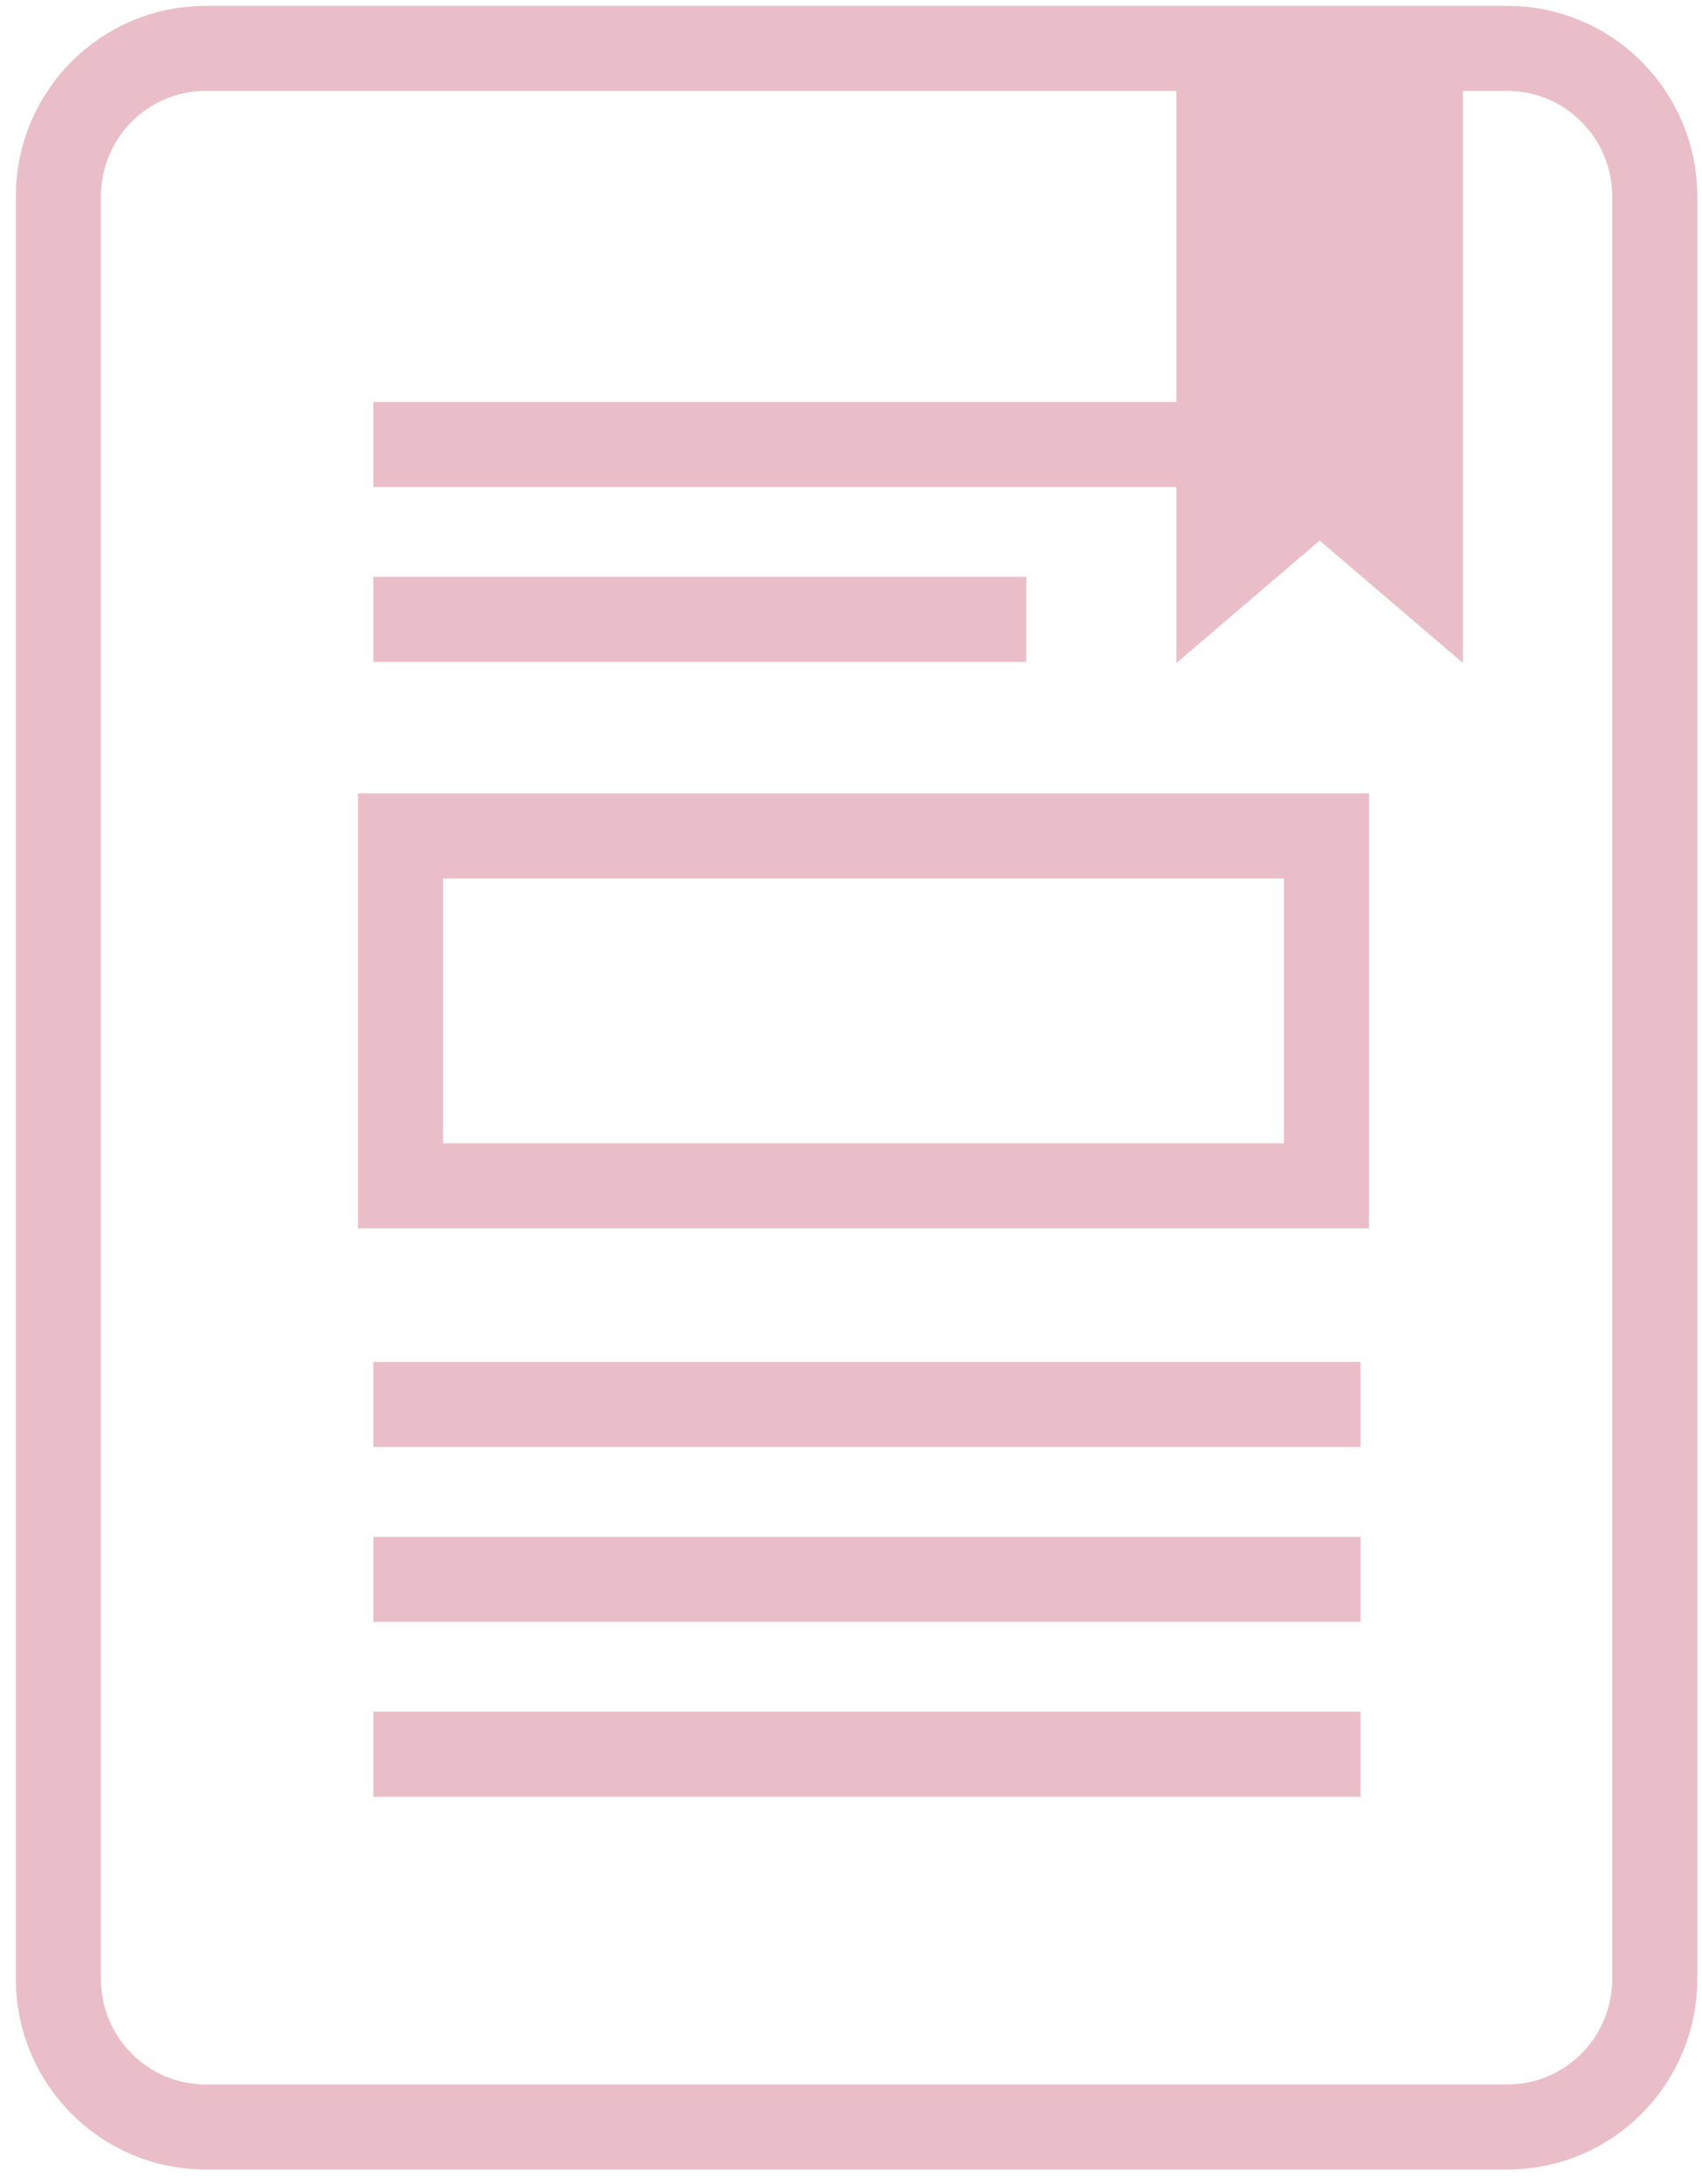
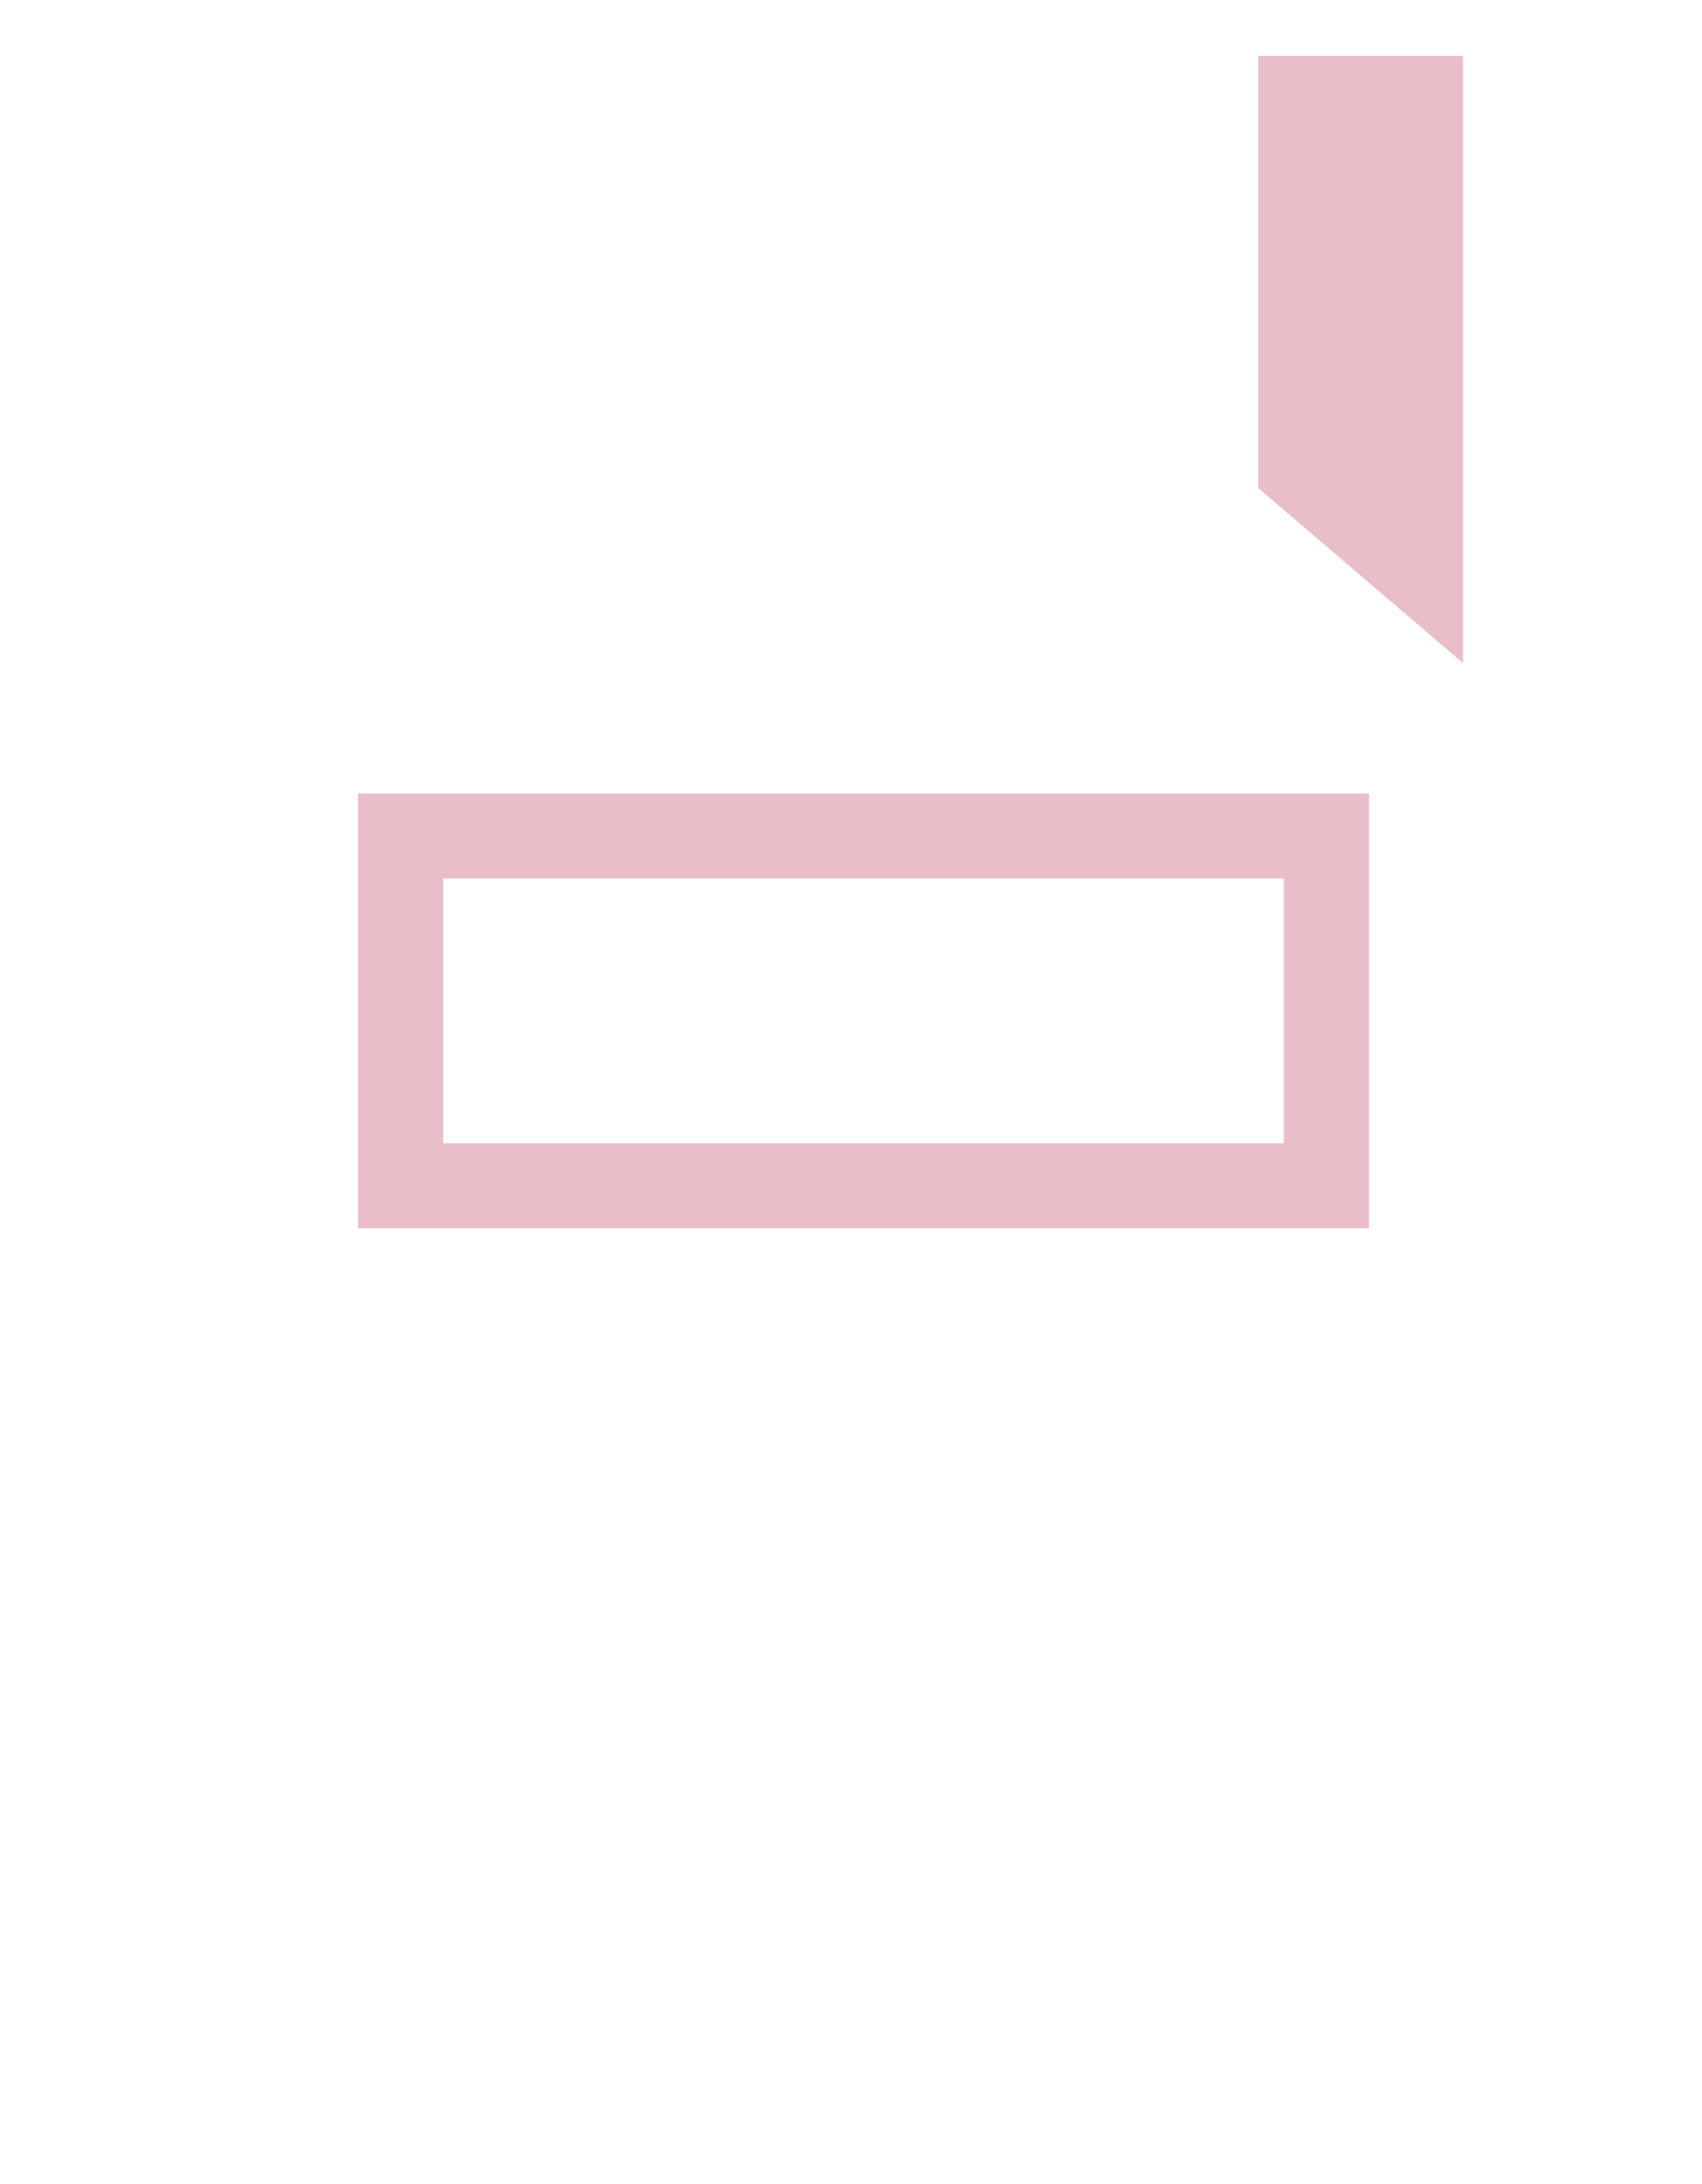
<svg xmlns="http://www.w3.org/2000/svg" width="60" height="77" viewBox="0 0 60 77">
  <title>icon-curriculum</title>
  <g fill="none" fill-rule="evenodd">
-     <path d="M58.335 69.76c0 2.884-2.326 5.223-5.195 5.223H7.252c-2.87 0-5.195-2.34-5.195-5.224V6.93c0-2.886 2.326-5.224 5.195-5.224H53.14c2.87 0 5.195 2.34 5.195 5.224V69.76zM13.16 49.51h34.805M13.16 55.677h34.805M13.16 61.843h34.805M13.16 15.668h34.805M13.16 21.835h23.02" id="Shape" stroke="#EABEC8" stroke-width="3" />
    <path stroke="#EABEC8" stroke-width="3" d="M14.12 29.47h32.64v12.334H14.12z" />
    <g fill="#EABEC8">
-       <path d="M48.687 17.207l-7.216 6.167V1.972h7.217v15.235z" id="Shape" />
      <path d="M44.357 17.207l7.216 6.167V1.972h-7.216v15.235z" />
    </g>
  </g>
</svg>